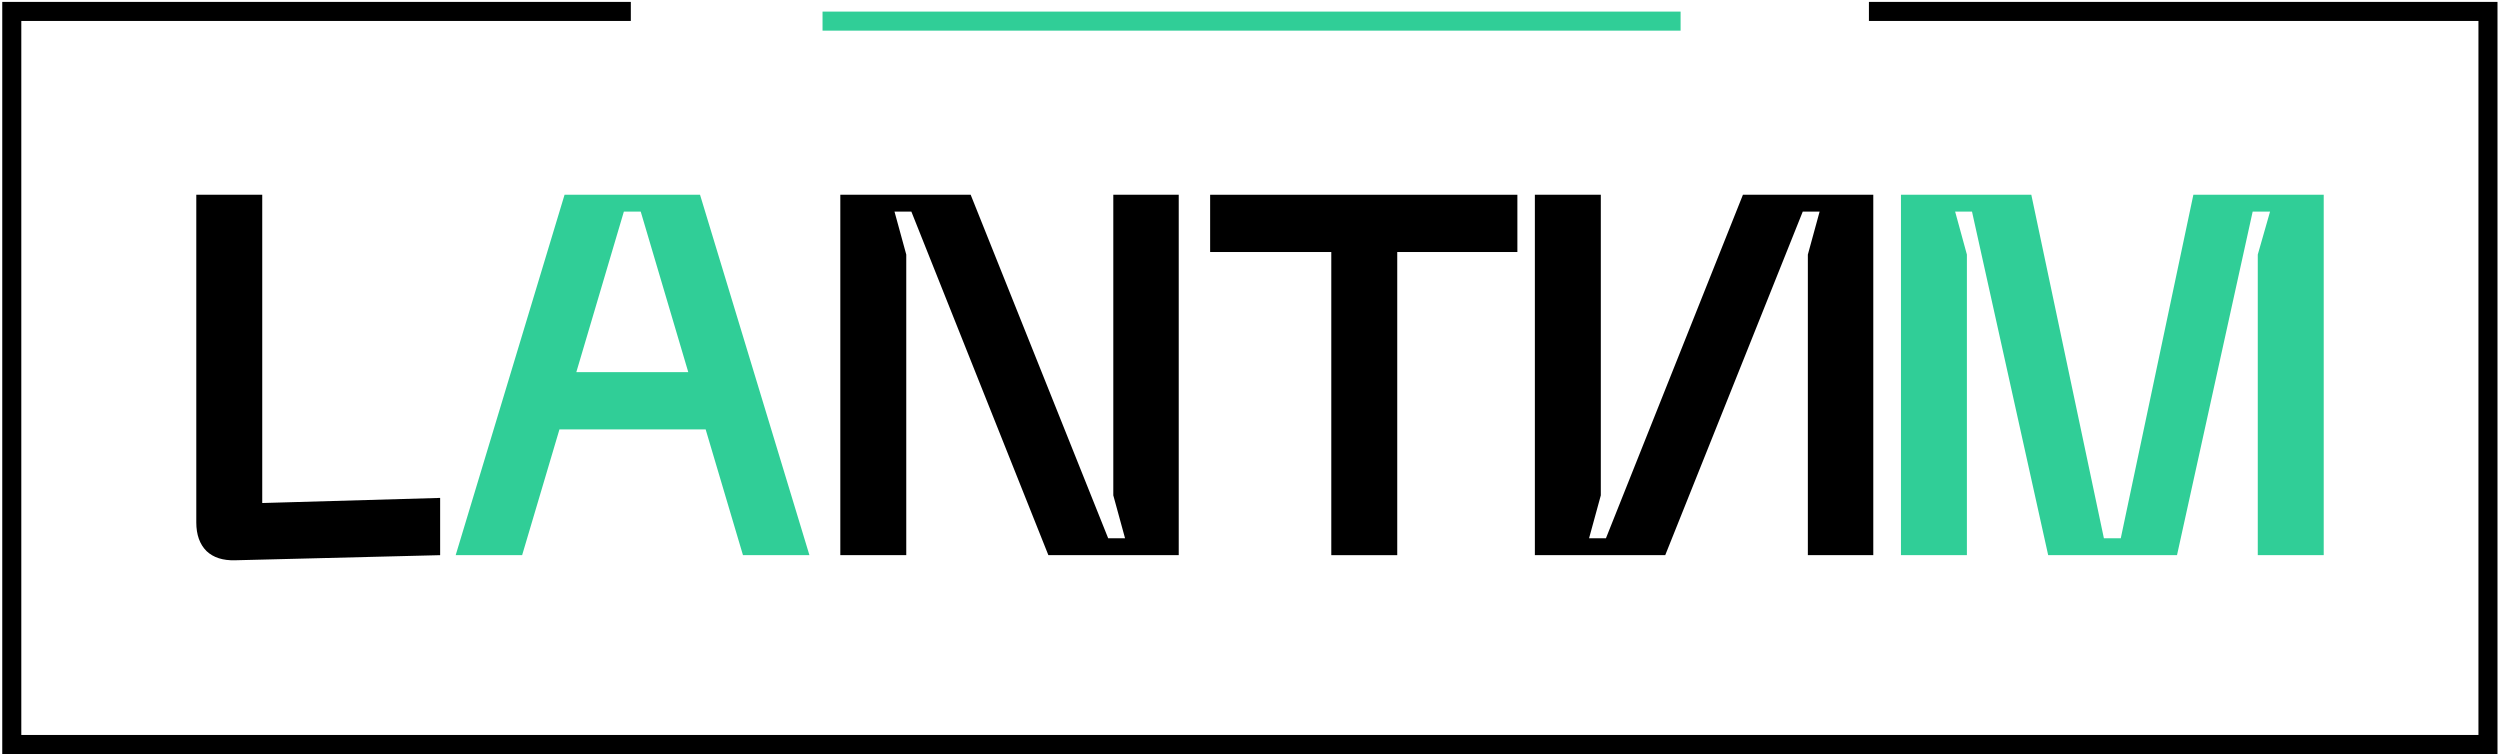
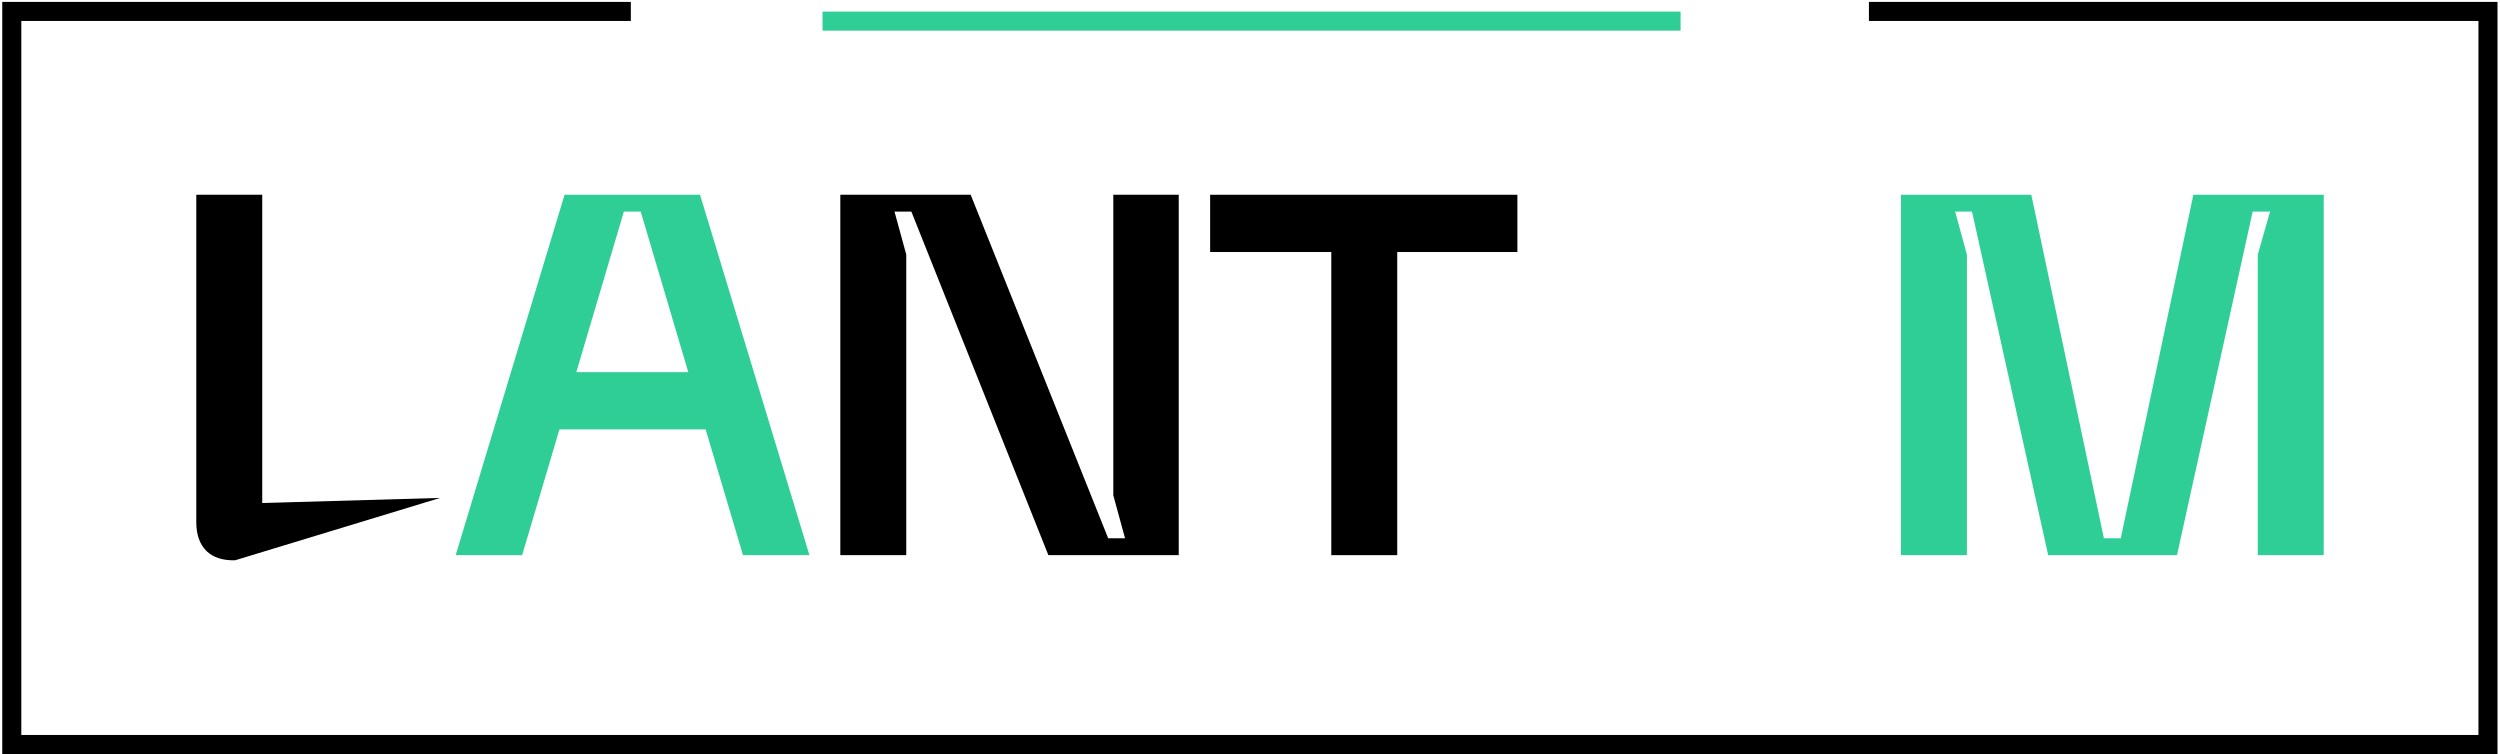
<svg xmlns="http://www.w3.org/2000/svg" width="875" height="264" viewBox="0 0 875 264" fill="none">
  <path d="M654.123 4H870.79V260.571H4.123V4H220.79" stroke="black" stroke-width="6.667" />
  <path d="M665.333 194.307V68.166H710.959L736.366 188.403H742.27L767.677 68.166H813.302V194.307H790.221V89.1L794.516 74.071H788.432L761.952 194.307H716.863L690.203 74.071H684.299L688.414 89.1V194.307H665.333Z" fill="#30CE97" />
  <path d="M531.082 68.166V88.206H489.035V194.307H465.954V88.206H423.549V68.166H531.082Z" fill="black" />
  <path d="M294.111 194.307V68.166H339.736L387.866 188.403H393.771L389.655 173.373V68.166H412.557V194.307H366.932L318.981 74.071H313.076L317.192 89.1V194.307H294.111Z" fill="black" />
-   <path d="M537.203 68.167V194.308H582.829L630.959 74.072H636.863L632.748 89.101V194.308H655.65V68.167H610.025L562.074 188.403H556.169L560.284 173.374V68.167H537.203Z" fill="black" />
  <path d="M260.04 194.307L246.979 150.292H195.807L182.746 194.307H159.486L197.596 68.166H245.011L283.3 194.307H260.04ZM201.711 130.253H240.895L224.256 74.071H218.351L201.711 130.253Z" fill="#30CE97" />
-   <path d="M82.3 196.096C78.006 196.216 74.666 195.142 72.281 192.876C69.895 190.49 68.702 187.15 68.702 182.856V68.166H91.783V176.057L154.049 174.268V194.307L82.3 196.096Z" fill="black" />
+   <path d="M82.3 196.096C78.006 196.216 74.666 195.142 72.281 192.876C69.895 190.49 68.702 187.15 68.702 182.856V68.166H91.783V176.057L154.049 174.268L82.3 196.096Z" fill="black" />
  <line x1="287.888" y1="7.392" x2="588.206" y2="7.392" stroke="#30CE97" stroke-width="6.667" />
</svg>